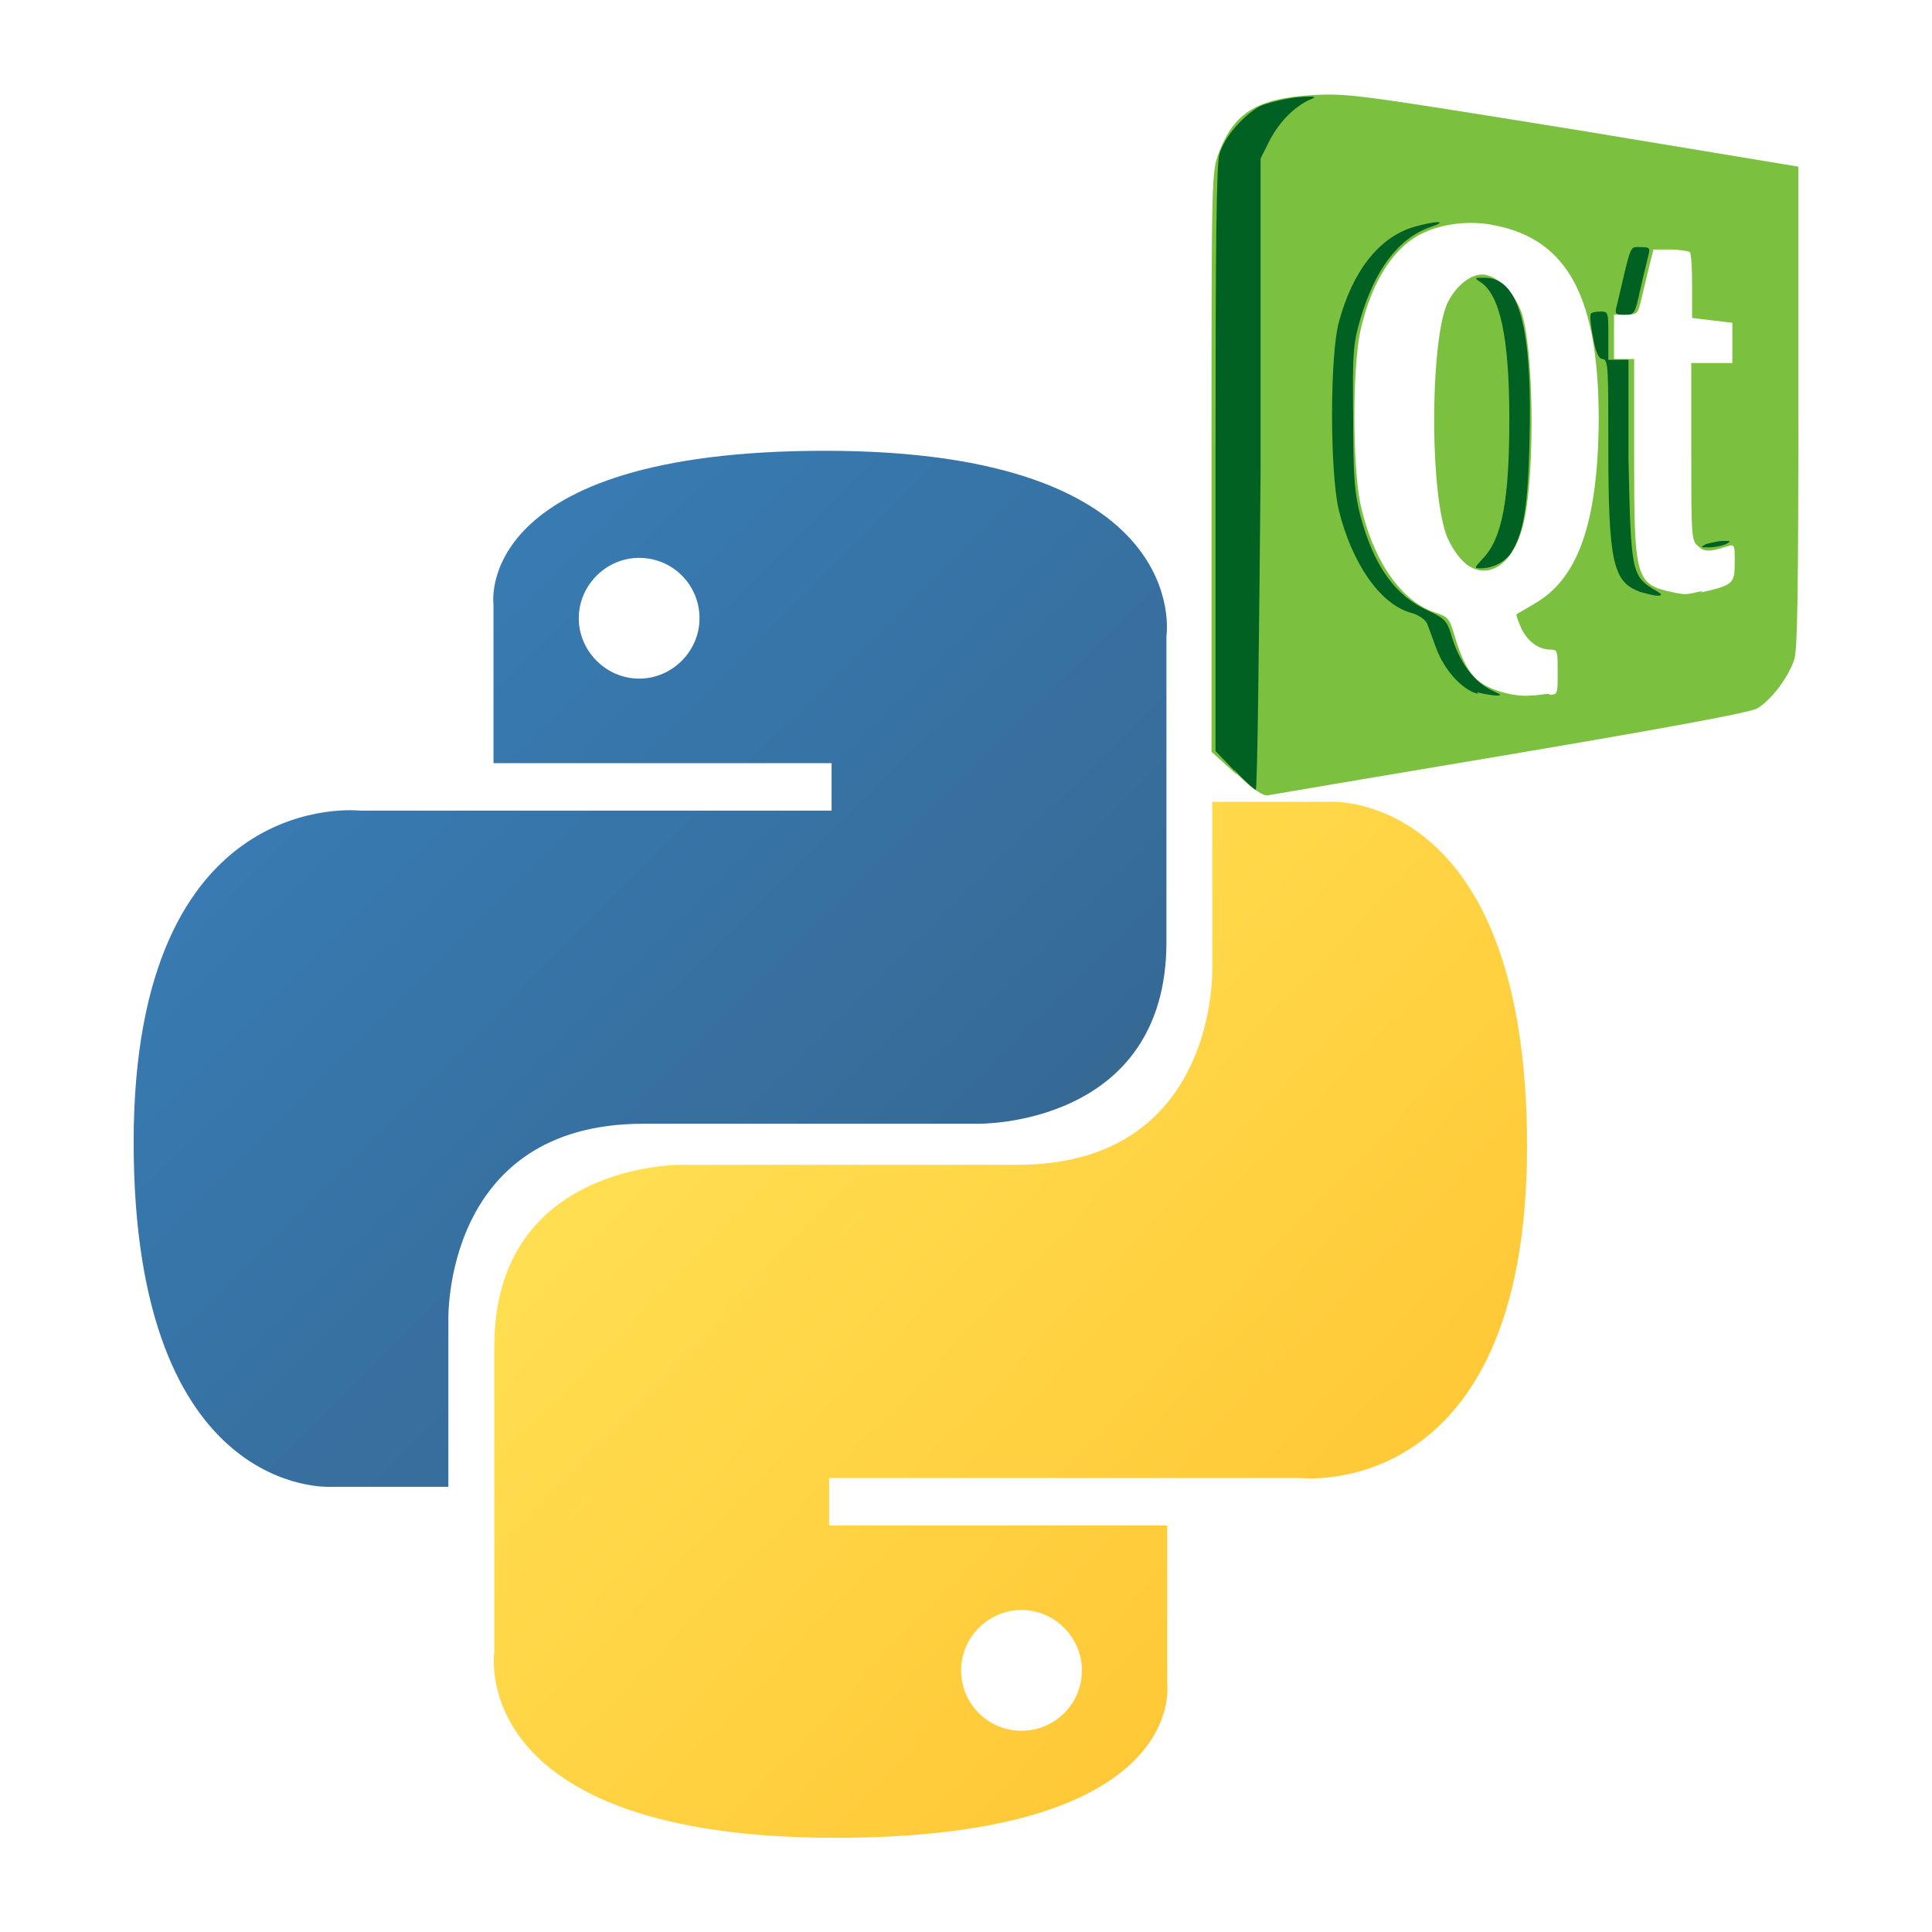
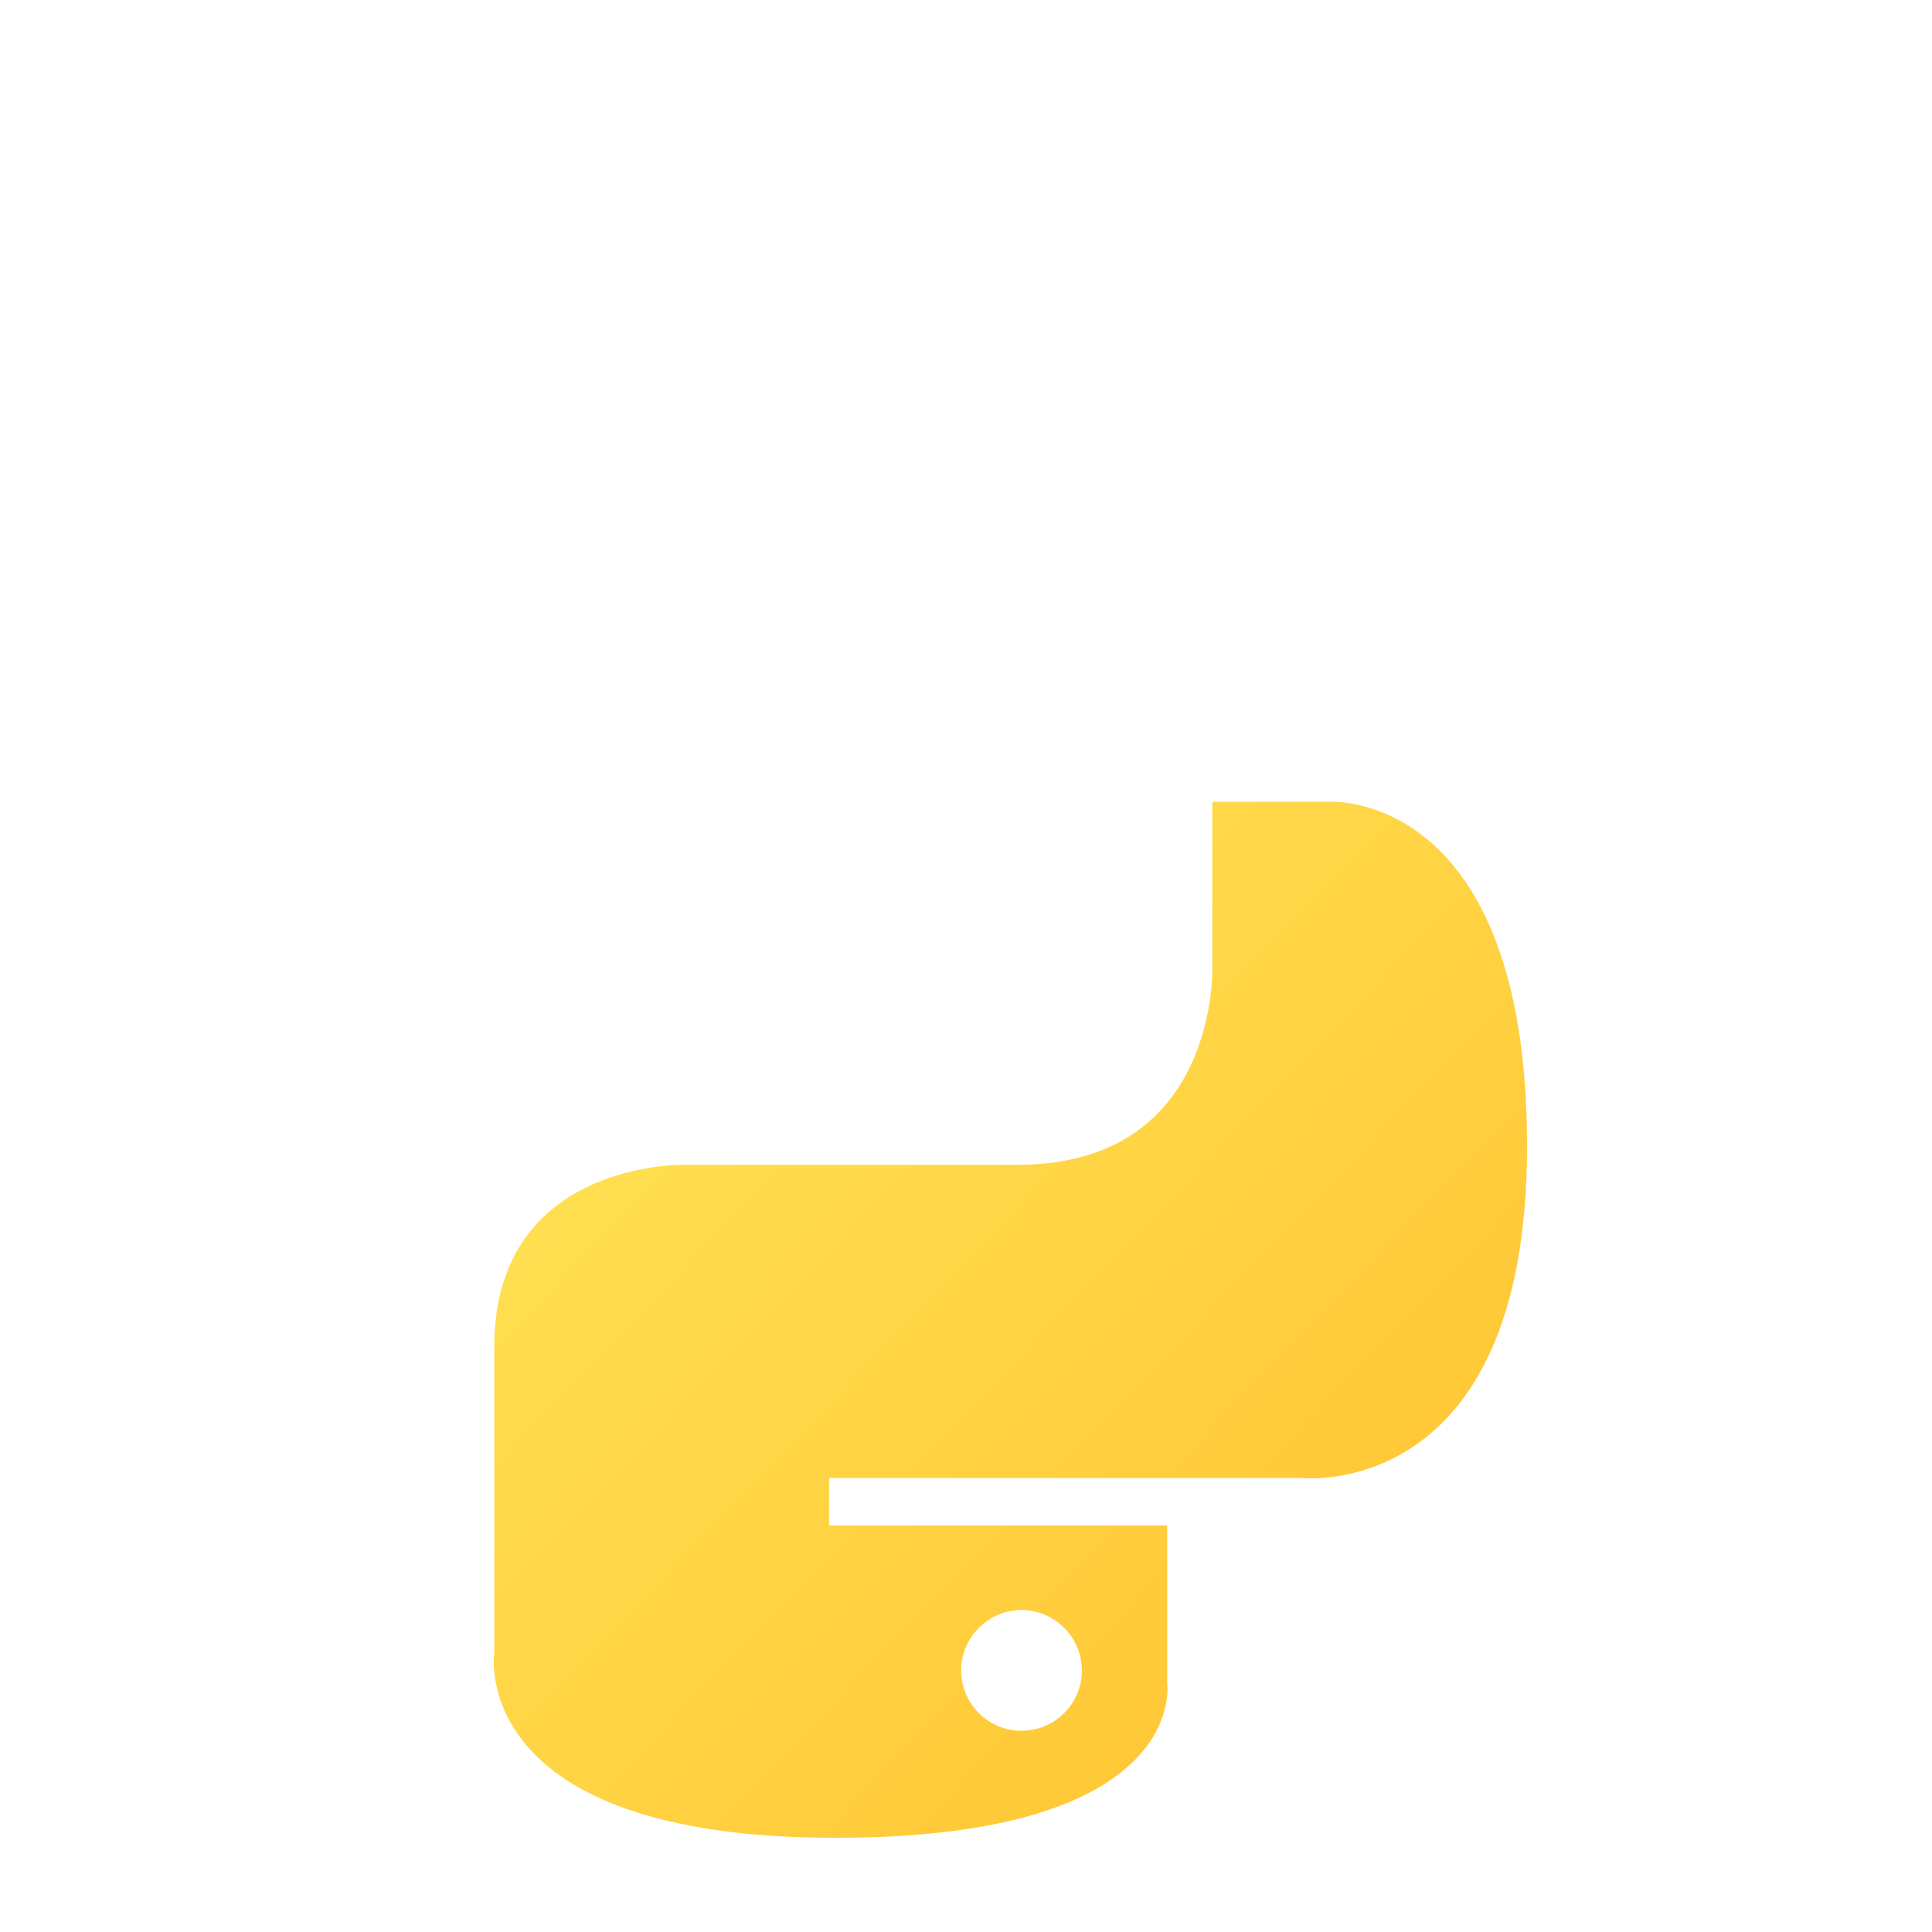
<svg xmlns="http://www.w3.org/2000/svg" width="40" height="40" viewBox="0 0 40 40" fill="none">
-   <path d="M17.083 9.333C9.767 9.333 10.217 12.516 10.217 12.516V15.8H17.217V16.783H7.45C7.45 16.783 2.767 16.25 2.767 23.65C2.767 31.033 6.85 30.783 6.85 30.783H9.283V27.35C9.283 27.35 9.15 23.266 13.317 23.266H20.25C20.25 23.266 24.15 23.333 24.15 19.5V13.166C24.15 13.166 24.733 9.333 17.083 9.333ZM13.233 11.55C13.933 11.55 14.483 12.116 14.483 12.8C14.483 13.483 13.917 14.05 13.233 14.05C12.55 14.05 11.983 13.483 11.983 12.8C11.983 12.116 12.55 11.55 13.233 11.55Z" fill="url(#paint0_linear_571_3039)" />
  <path d="M17.299 38.05C24.616 38.05 24.166 34.866 24.166 34.866V31.583H17.166V30.6H26.933C26.933 30.6 31.616 31.133 31.616 23.733C31.616 16.35 27.533 16.6 27.533 16.6H25.099V20.033C25.099 20.033 25.233 24.116 21.066 24.116H14.133C14.133 24.116 10.233 24.05 10.233 27.883V34.216C10.233 34.216 9.65 38.05 17.299 38.05ZM21.149 35.833C20.45 35.833 19.899 35.266 19.899 34.583C19.899 33.9 20.466 33.333 21.149 33.333C21.833 33.333 22.399 33.9 22.399 34.583C22.399 35.283 21.833 35.833 21.149 35.833Z" fill="url(#paint1_linear_571_3039)" />
-   <path d="M25.6 16.033L25.083 15.566V9.566C25.083 3.65 25.083 3.566 25.233 3.166C25.55 2.333 26.016 2.033 27.216 1.966C27.933 1.933 28.15 1.966 32.6 2.683L37.233 3.45V8.4C37.233 12.216 37.216 13.416 37.15 13.65C37.033 14.016 36.666 14.5 36.383 14.666C36.25 14.75 34.533 15.066 31.283 15.616C28.6 16.066 26.333 16.45 26.25 16.466C26.15 16.483 25.95 16.35 25.6 16.016V16.033ZM32.083 14.383C32.25 14.383 32.25 14.366 32.25 13.916C32.25 13.5 32.25 13.45 32.116 13.45C31.85 13.45 31.633 13.283 31.5 13.016C31.433 12.866 31.383 12.733 31.4 12.716C31.416 12.7 31.583 12.616 31.766 12.5C32.683 11.983 33.083 10.8 33.1 8.7C33.1 6.166 32.466 4.966 30.95 4.666C30.483 4.566 29.933 4.616 29.516 4.8C28.883 5.066 28.4 5.8 28.166 6.85C28 7.6 28 9.633 28.166 10.433C28.416 11.583 29 12.45 29.716 12.683C29.983 12.766 30.016 12.816 30.116 13.166C30.283 13.716 30.433 13.983 30.683 14.15C30.933 14.316 31.4 14.433 31.7 14.4C31.816 14.4 31.983 14.366 32.066 14.366L32.083 14.383ZM30.466 11.75C30.25 11.65 29.983 11.266 29.9 10.933C29.6 9.833 29.633 7.1 29.95 6.316C30.1 5.966 30.416 5.683 30.683 5.683C30.983 5.683 31.35 6.05 31.5 6.466C31.75 7.2 31.783 9.683 31.566 10.733C31.4 11.566 30.933 11.983 30.466 11.75ZM35.216 12.266C35.883 12.116 35.916 12.083 35.916 11.65C35.916 11.316 35.916 11.266 35.8 11.3C35.383 11.433 35.283 11.433 35.15 11.3C35.016 11.183 35.016 11.066 35.016 9.35V7.516H35.866V6.683L35.45 6.633L35.033 6.583V5.916C35.033 5.55 35.016 5.233 34.983 5.216C34.95 5.2 34.766 5.166 34.583 5.166H34.233L34.116 5.633C34.05 5.9 33.983 6.216 33.95 6.316C33.916 6.483 33.866 6.516 33.666 6.516H33.416V7.433H33.833V9.483C33.833 12 33.866 12.1 34.65 12.266C34.883 12.316 34.916 12.316 35.25 12.233L35.216 12.266Z" fill="#7CC040" />
-   <path d="M25.566 15.966L25.166 15.55V9.5C25.166 5.116 25.183 3.383 25.249 3.183C25.349 2.833 25.749 2.383 26.083 2.2C26.233 2.133 26.566 2.05 26.833 2.016C27.199 1.983 27.283 2 27.149 2.05C26.799 2.2 26.499 2.516 26.299 2.883L26.099 3.283V9.816C26.066 13.416 26.033 16.35 25.999 16.35C25.966 16.35 25.766 16.166 25.549 15.933L25.566 15.966ZM30.599 14.366C30.266 14.283 29.899 13.866 29.733 13.416C29.666 13.233 29.583 13 29.549 12.916C29.516 12.833 29.383 12.733 29.199 12.683C28.566 12.5 27.983 11.65 27.716 10.55C27.533 9.766 27.533 7.383 27.716 6.683C27.999 5.616 28.549 4.916 29.266 4.7C29.733 4.566 30.016 4.566 29.616 4.7C28.949 4.933 28.466 5.583 28.166 6.6C28.016 7.116 27.999 7.3 28.016 8.65C28.016 9.933 28.049 10.216 28.166 10.683C28.449 11.733 28.899 12.35 29.583 12.65C29.899 12.8 29.949 12.85 30.033 13.1C30.199 13.7 30.516 14.133 30.933 14.316C31.083 14.383 31.099 14.4 30.983 14.4C30.899 14.4 30.716 14.366 30.583 14.333L30.599 14.366ZM33.949 12.25C33.399 12.05 33.299 11.65 33.299 9.25C33.299 7.633 33.299 7.45 33.183 7.433C33.099 7.433 33.033 7.283 32.983 6.983C32.933 6.75 32.916 6.533 32.933 6.5C32.949 6.466 33.049 6.45 33.133 6.45C33.299 6.45 33.299 6.466 33.299 6.95V7.45H33.716V9.516C33.766 11.816 33.783 11.916 34.233 12.2C34.416 12.3 34.433 12.333 34.316 12.333C34.233 12.333 34.066 12.283 33.933 12.25H33.949ZM30.699 11.566C31.099 11.15 31.249 10.366 31.249 8.666C31.249 6.966 31.049 6.116 30.666 5.85C30.516 5.75 30.516 5.75 30.733 5.75C31.449 5.75 31.733 6.75 31.666 9.183C31.633 10.533 31.533 11.066 31.283 11.45C31.166 11.633 30.899 11.766 30.666 11.766C30.516 11.766 30.516 11.766 30.699 11.566ZM35.316 11.266C35.316 11.266 35.549 11.2 35.666 11.2C35.849 11.2 35.849 11.2 35.733 11.266C35.649 11.3 35.499 11.333 35.383 11.333C35.199 11.333 35.199 11.333 35.316 11.266ZM33.466 6.366C33.783 5.016 33.733 5.116 33.966 5.116C34.149 5.116 34.166 5.133 34.133 5.266C34.116 5.35 34.033 5.666 33.966 5.966C33.849 6.5 33.849 6.516 33.633 6.516C33.449 6.516 33.433 6.5 33.466 6.35V6.366Z" fill="#016123" />
  <defs>
    <linearGradient id="paint0_linear_571_3039" x1="5.462" y1="11.922" x2="19.722" y2="26.223" gradientUnits="userSpaceOnUse">
      <stop stop-color="#387EB8" />
      <stop offset="1" stop-color="#366994" />
    </linearGradient>
    <linearGradient id="paint1_linear_571_3039" x1="14.224" y1="21.036" x2="29.559" y2="35.709" gradientUnits="userSpaceOnUse">
      <stop stop-color="#FFE052" />
      <stop offset="1" stop-color="#FFC331" />
    </linearGradient>
  </defs>
</svg>